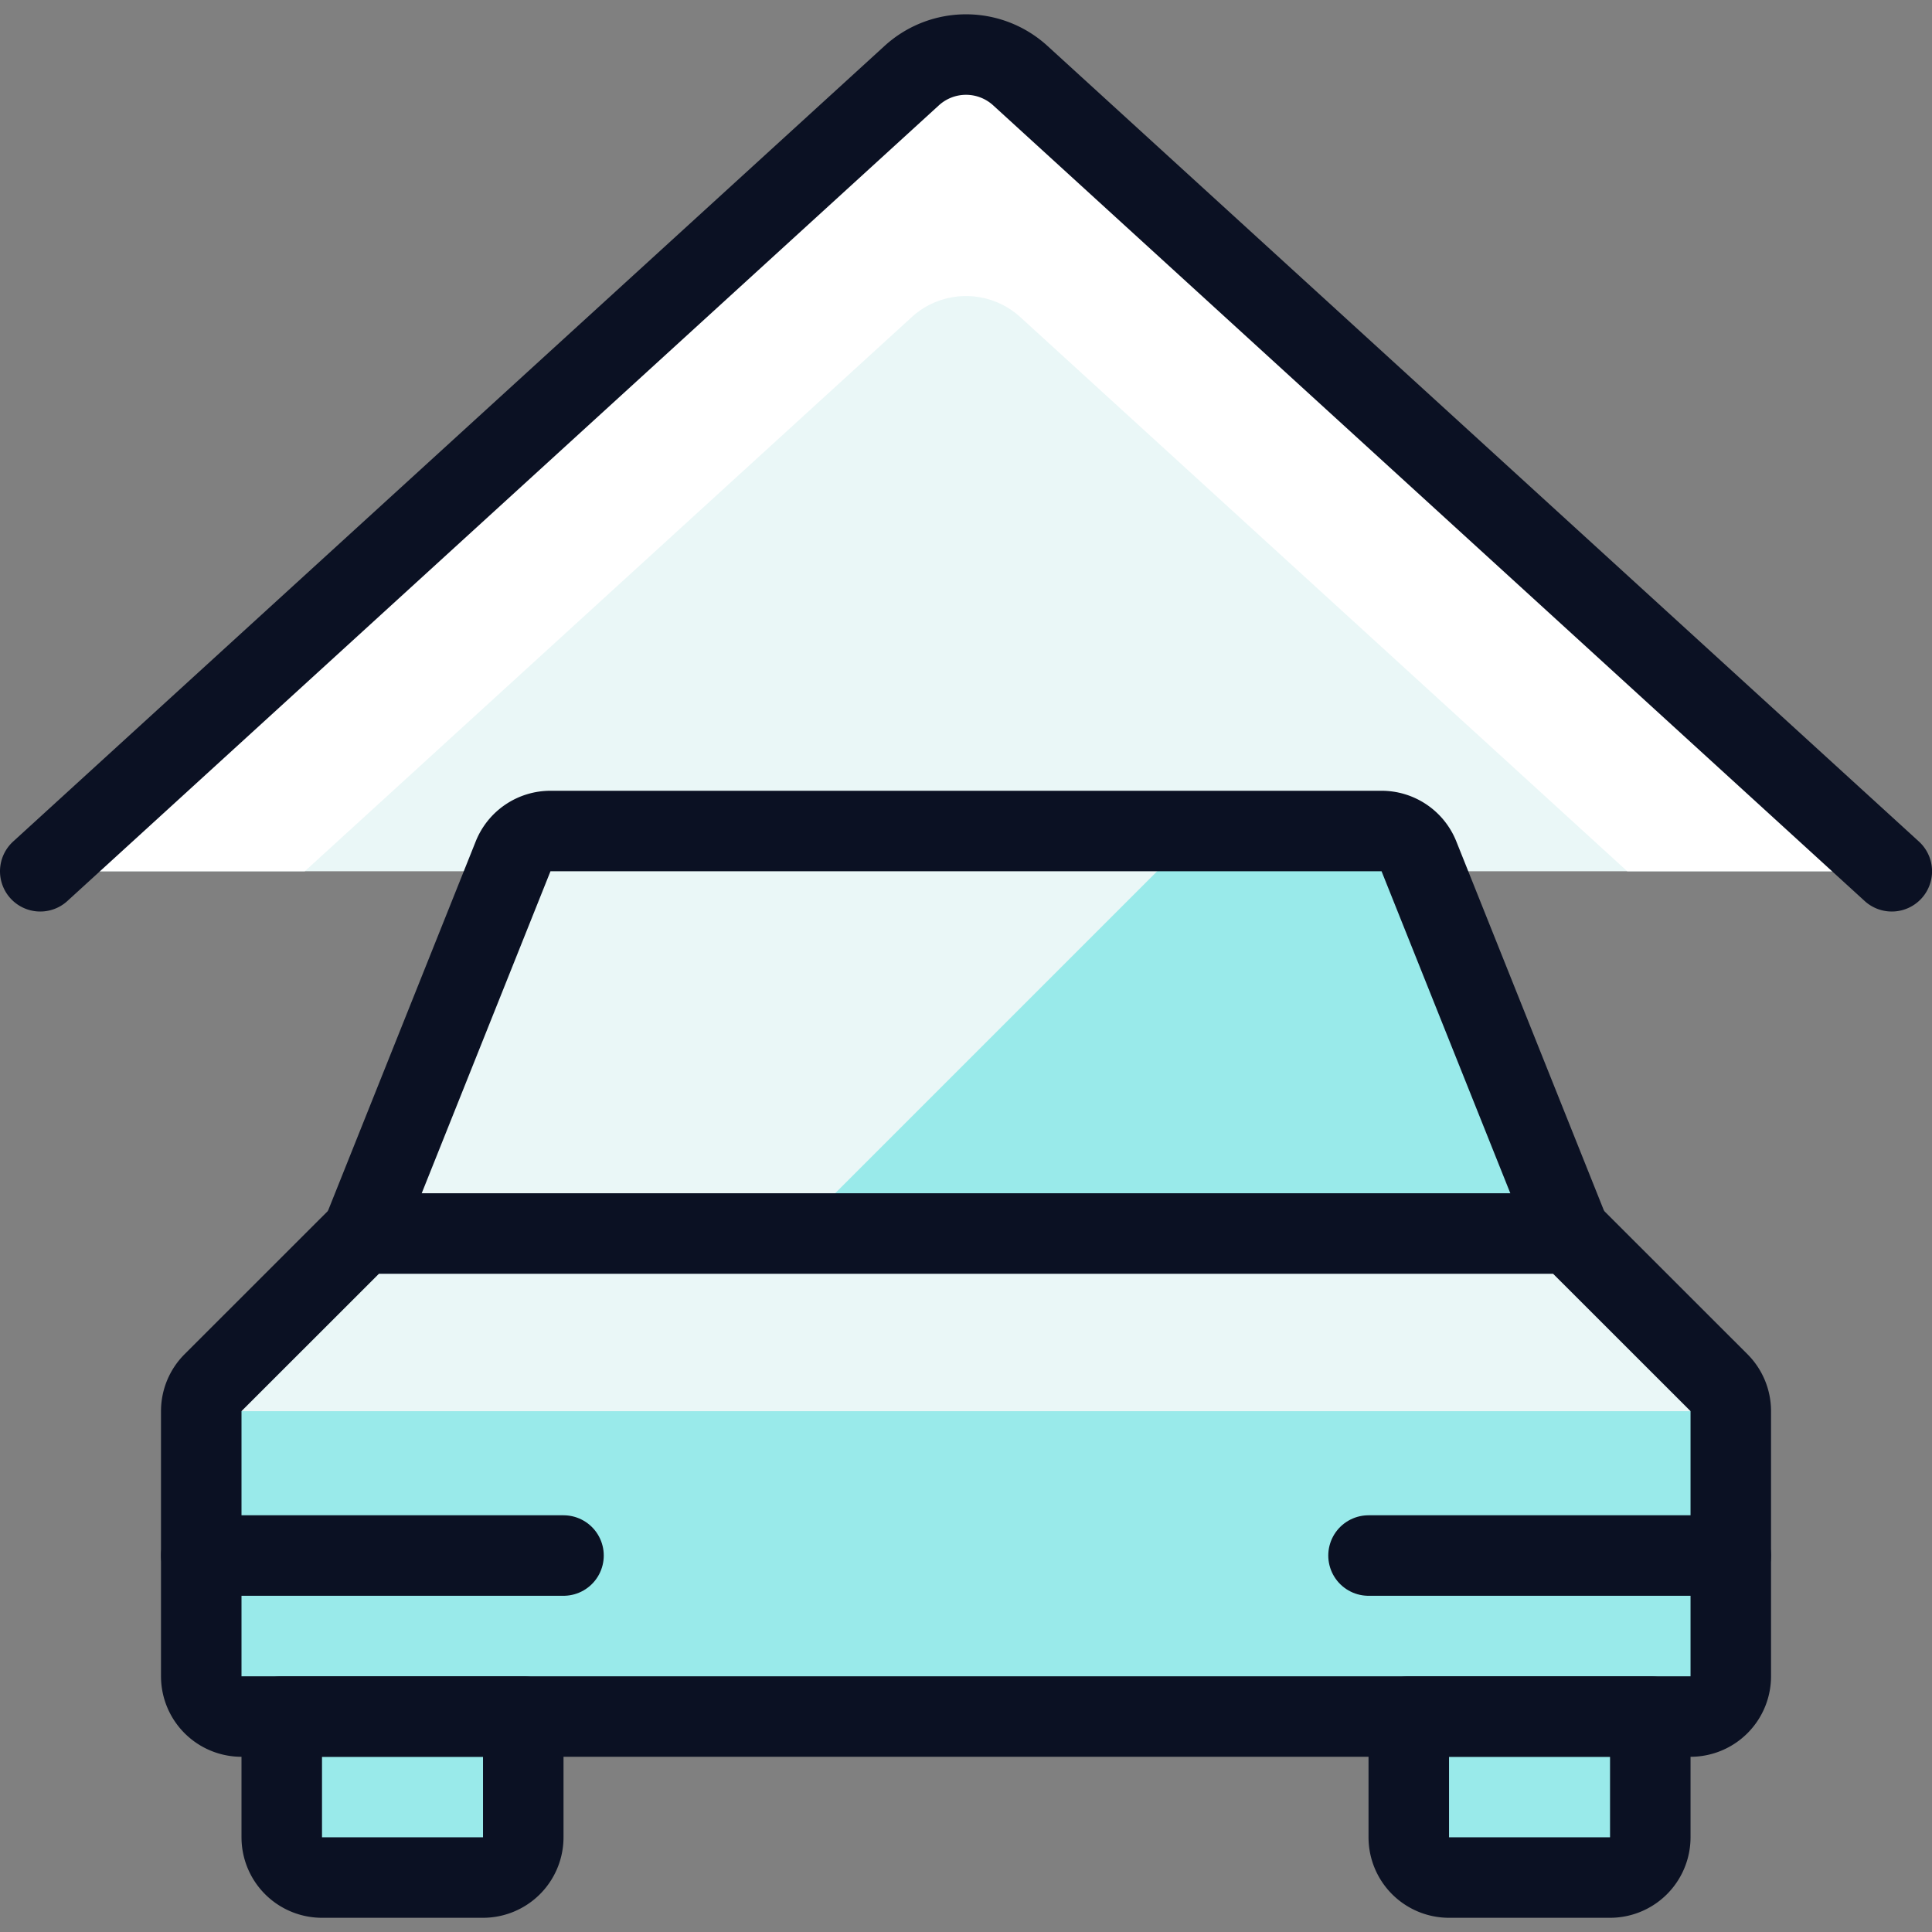
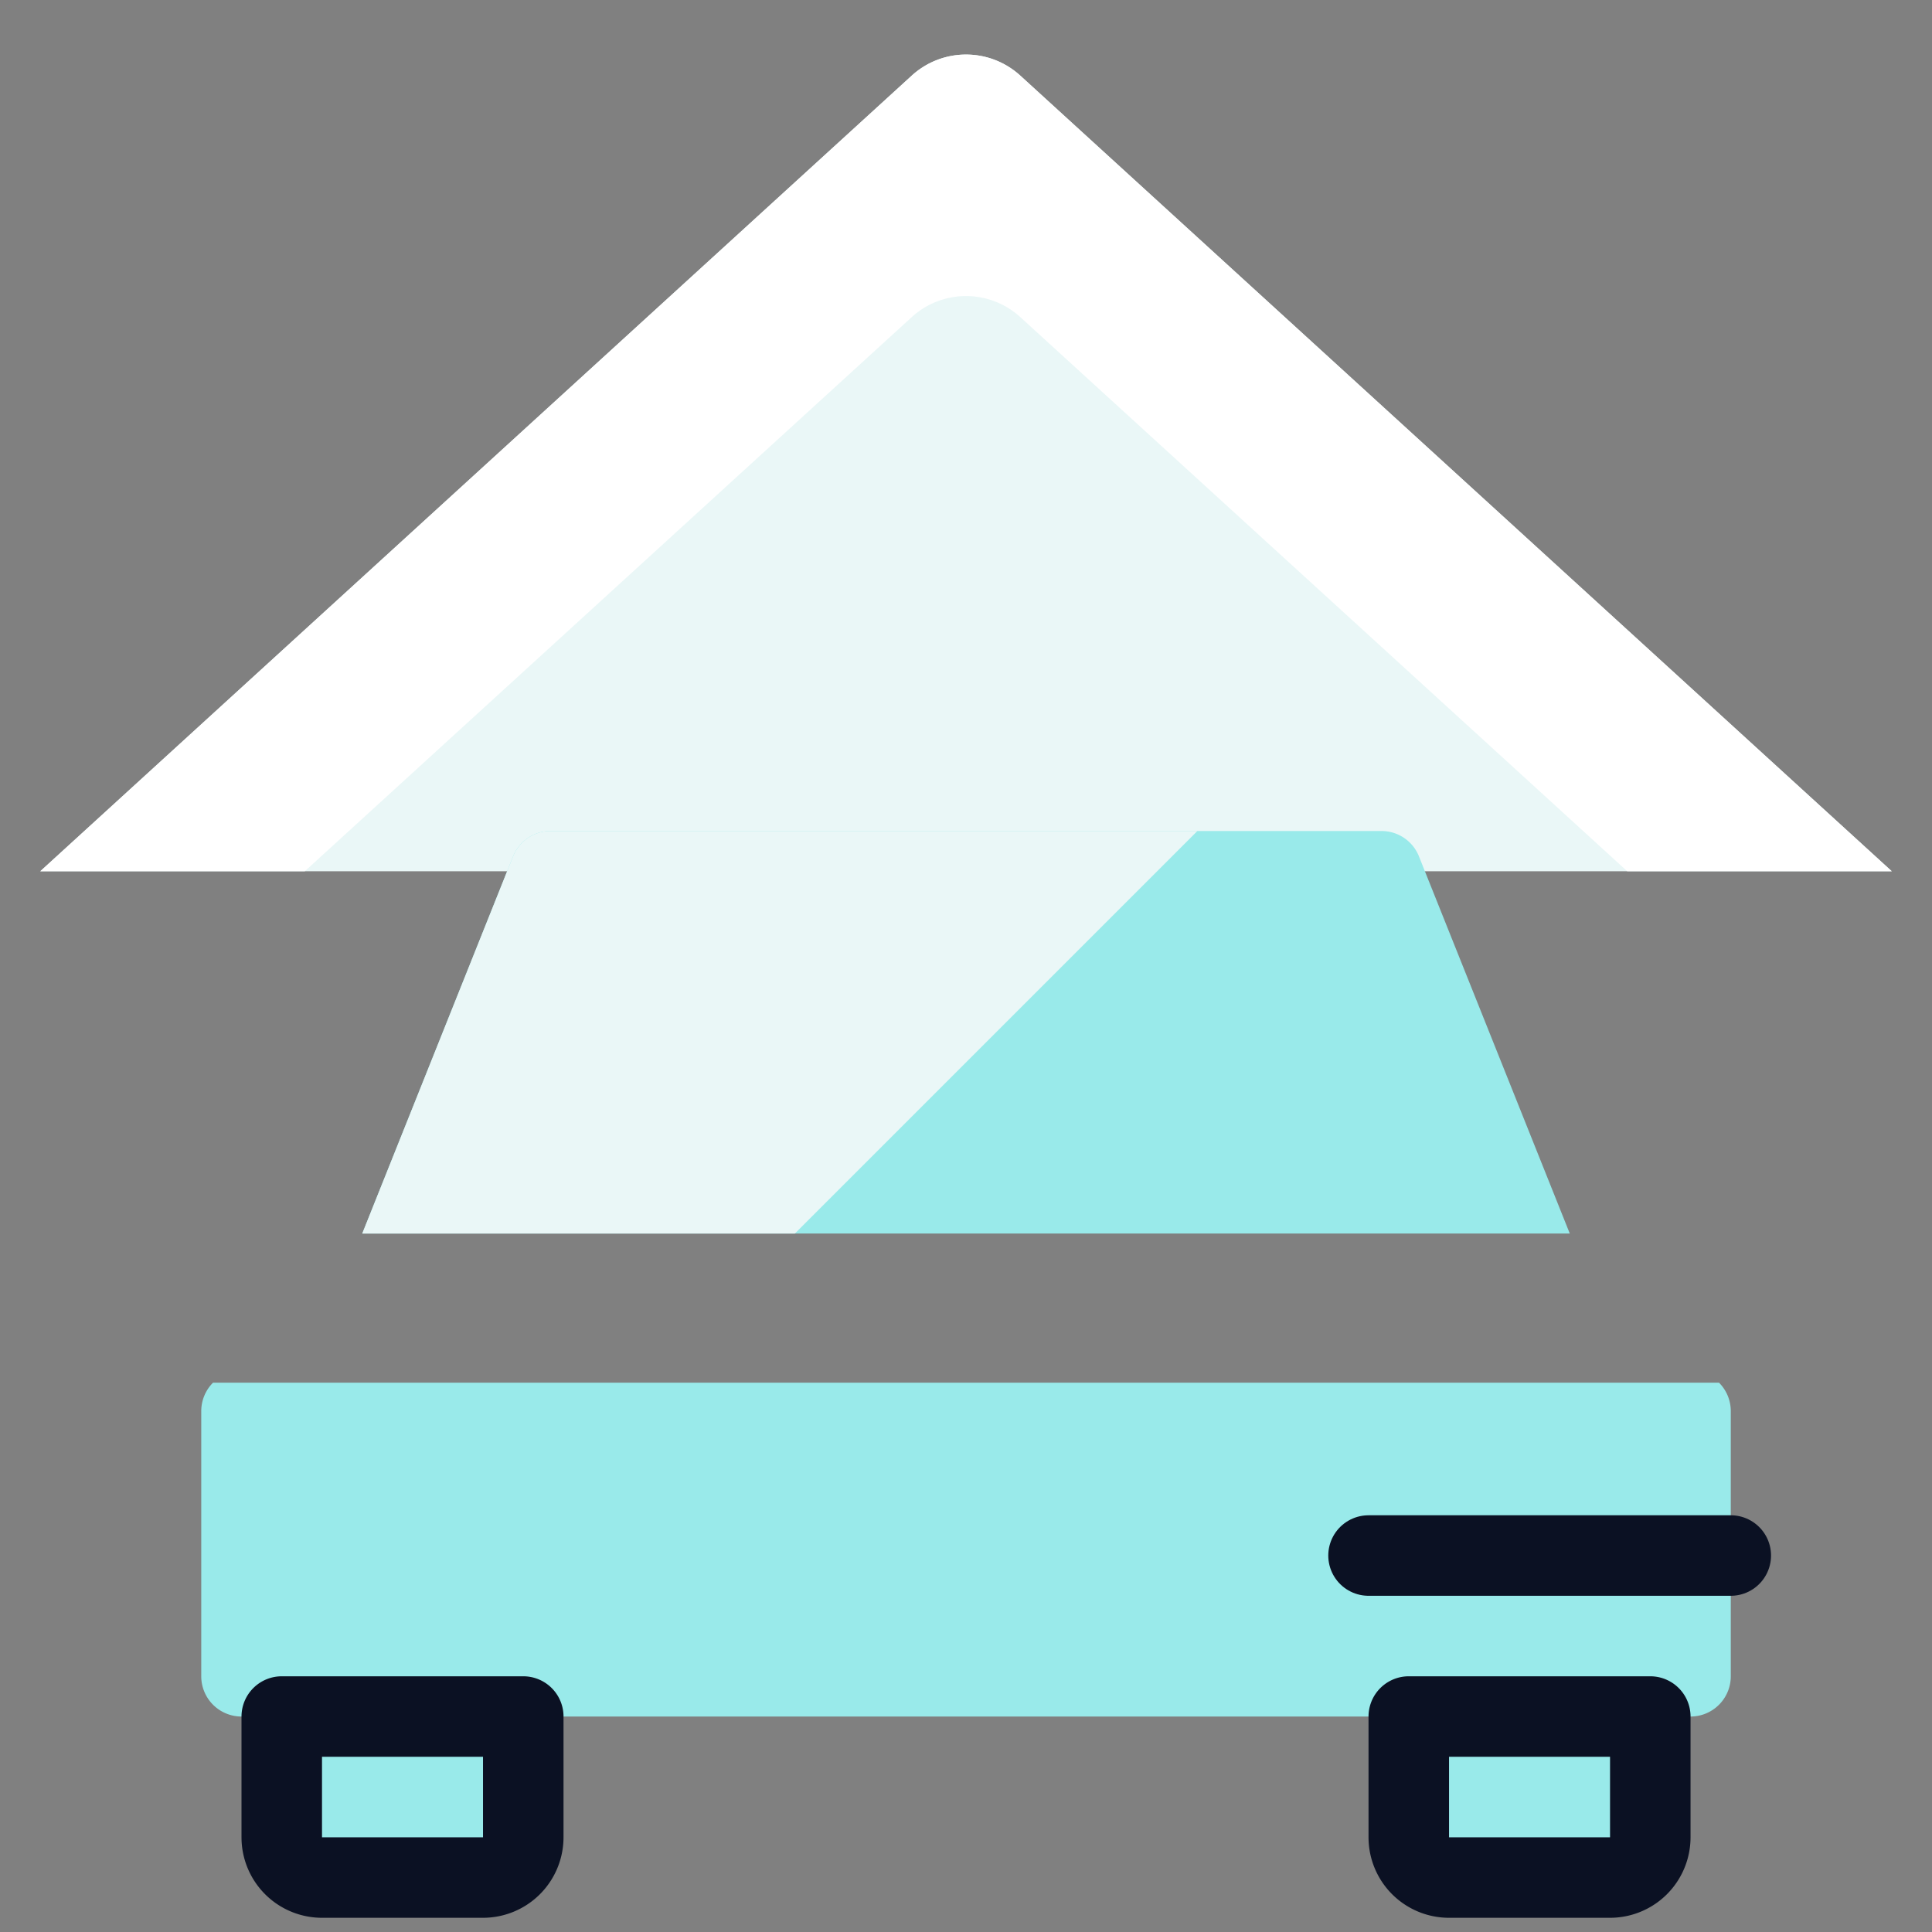
<svg xmlns="http://www.w3.org/2000/svg" viewBox="0 0 400 400">
  <rect x="0" y="0" width="400" height="400" fill="#808080" stroke="none" />
  <g transform="matrix(16.667,0,0,16.667,0,0)">
    <defs>
      <style>.a{fill:#EAF7F7;}.b{fill:#ffffff;}.c{fill:none;}.c,.h{stroke:#0B1123;stroke-linecap:round;stroke-linejoin:round;}.d{fill:#99EAEA;}.e{fill:#EAF7F7;}.f{fill:#99EAEA;}.g{fill:#EAF7F7;}.h{fill:#99EAEA;}</style>
    </defs>
    <path class="a" d="M.5,10.823,11.326.939a1,1,0,0,1,1.348,0L23.5,10.823Z" />
    <path class="b" d="M11.326,3.939a1,1,0,0,1,1.348,0l7.54,6.884H23.5L12.674.939a1,1,0,0,0-1.348,0L.5,10.823H3.786Z" />
-     <path class="c" d="M.5,10.823,11.326.939a1,1,0,0,1,1.348,0L23.5,10.823" />
    <path class="d" d="M19.5,15.323l-1.874-4.686a.5.5,0,0,0-.465-.314H6.839a.5.5,0,0,0-.465.314L4.5,15.323Z" />
    <path class="e" d="M14.874,10.323H6.839a.5.5,0,0,0-.465.314L4.5,15.323H9.874Z" />
-     <path class="f" d="M21,21.323a.5.5,0,0,0,.5-.5V17.53a.5.5,0,0,0-.146-.354L19.5,15.323H4.5L2.646,17.176a.5.5,0,0,0-.146.354v3.293a.5.5,0,0,0,.5.5Z" />
-     <path class="g" d="M21.5,17.53a.5.5,0,0,0-.146-.354L19.5,15.323H4.5L2.646,17.176a.5.5,0,0,0-.146.354Z" />
+     <path class="f" d="M21,21.323a.5.5,0,0,0,.5-.5V17.53a.5.5,0,0,0-.146-.354H4.5L2.646,17.176a.5.5,0,0,0-.146.354v3.293a.5.5,0,0,0,.5.5Z" />
    <path class="h" d="M6.5,21.323v1.5a.5.5,0,0,1-.5.5H4a.5.5,0,0,1-.5-.5v-1.5Z" />
    <path class="h" d="M20.5,21.323v1.5a.5.5,0,0,1-.5.5H18a.5.5,0,0,1-.5-.5v-1.5Z" />
-     <path class="c" d="M21,21.323a.5.5,0,0,0,.5-.5V17.53a.5.5,0,0,0-.146-.354L19.5,15.323H4.5L2.646,17.176a.5.5,0,0,0-.146.354v3.293a.5.5,0,0,0,.5.5Z" />
-     <path class="c" d="M19.5,15.323l-1.874-4.686a.5.5,0,0,0-.465-.314H6.839a.5.5,0,0,0-.465.314L4.5,15.323" />
-     <line class="c" x1="2.5" y1="19.323" x2="7" y2="19.323" />
    <line class="c" x1="17" y1="19.323" x2="21.5" y2="19.323" />
  </g>
</svg>